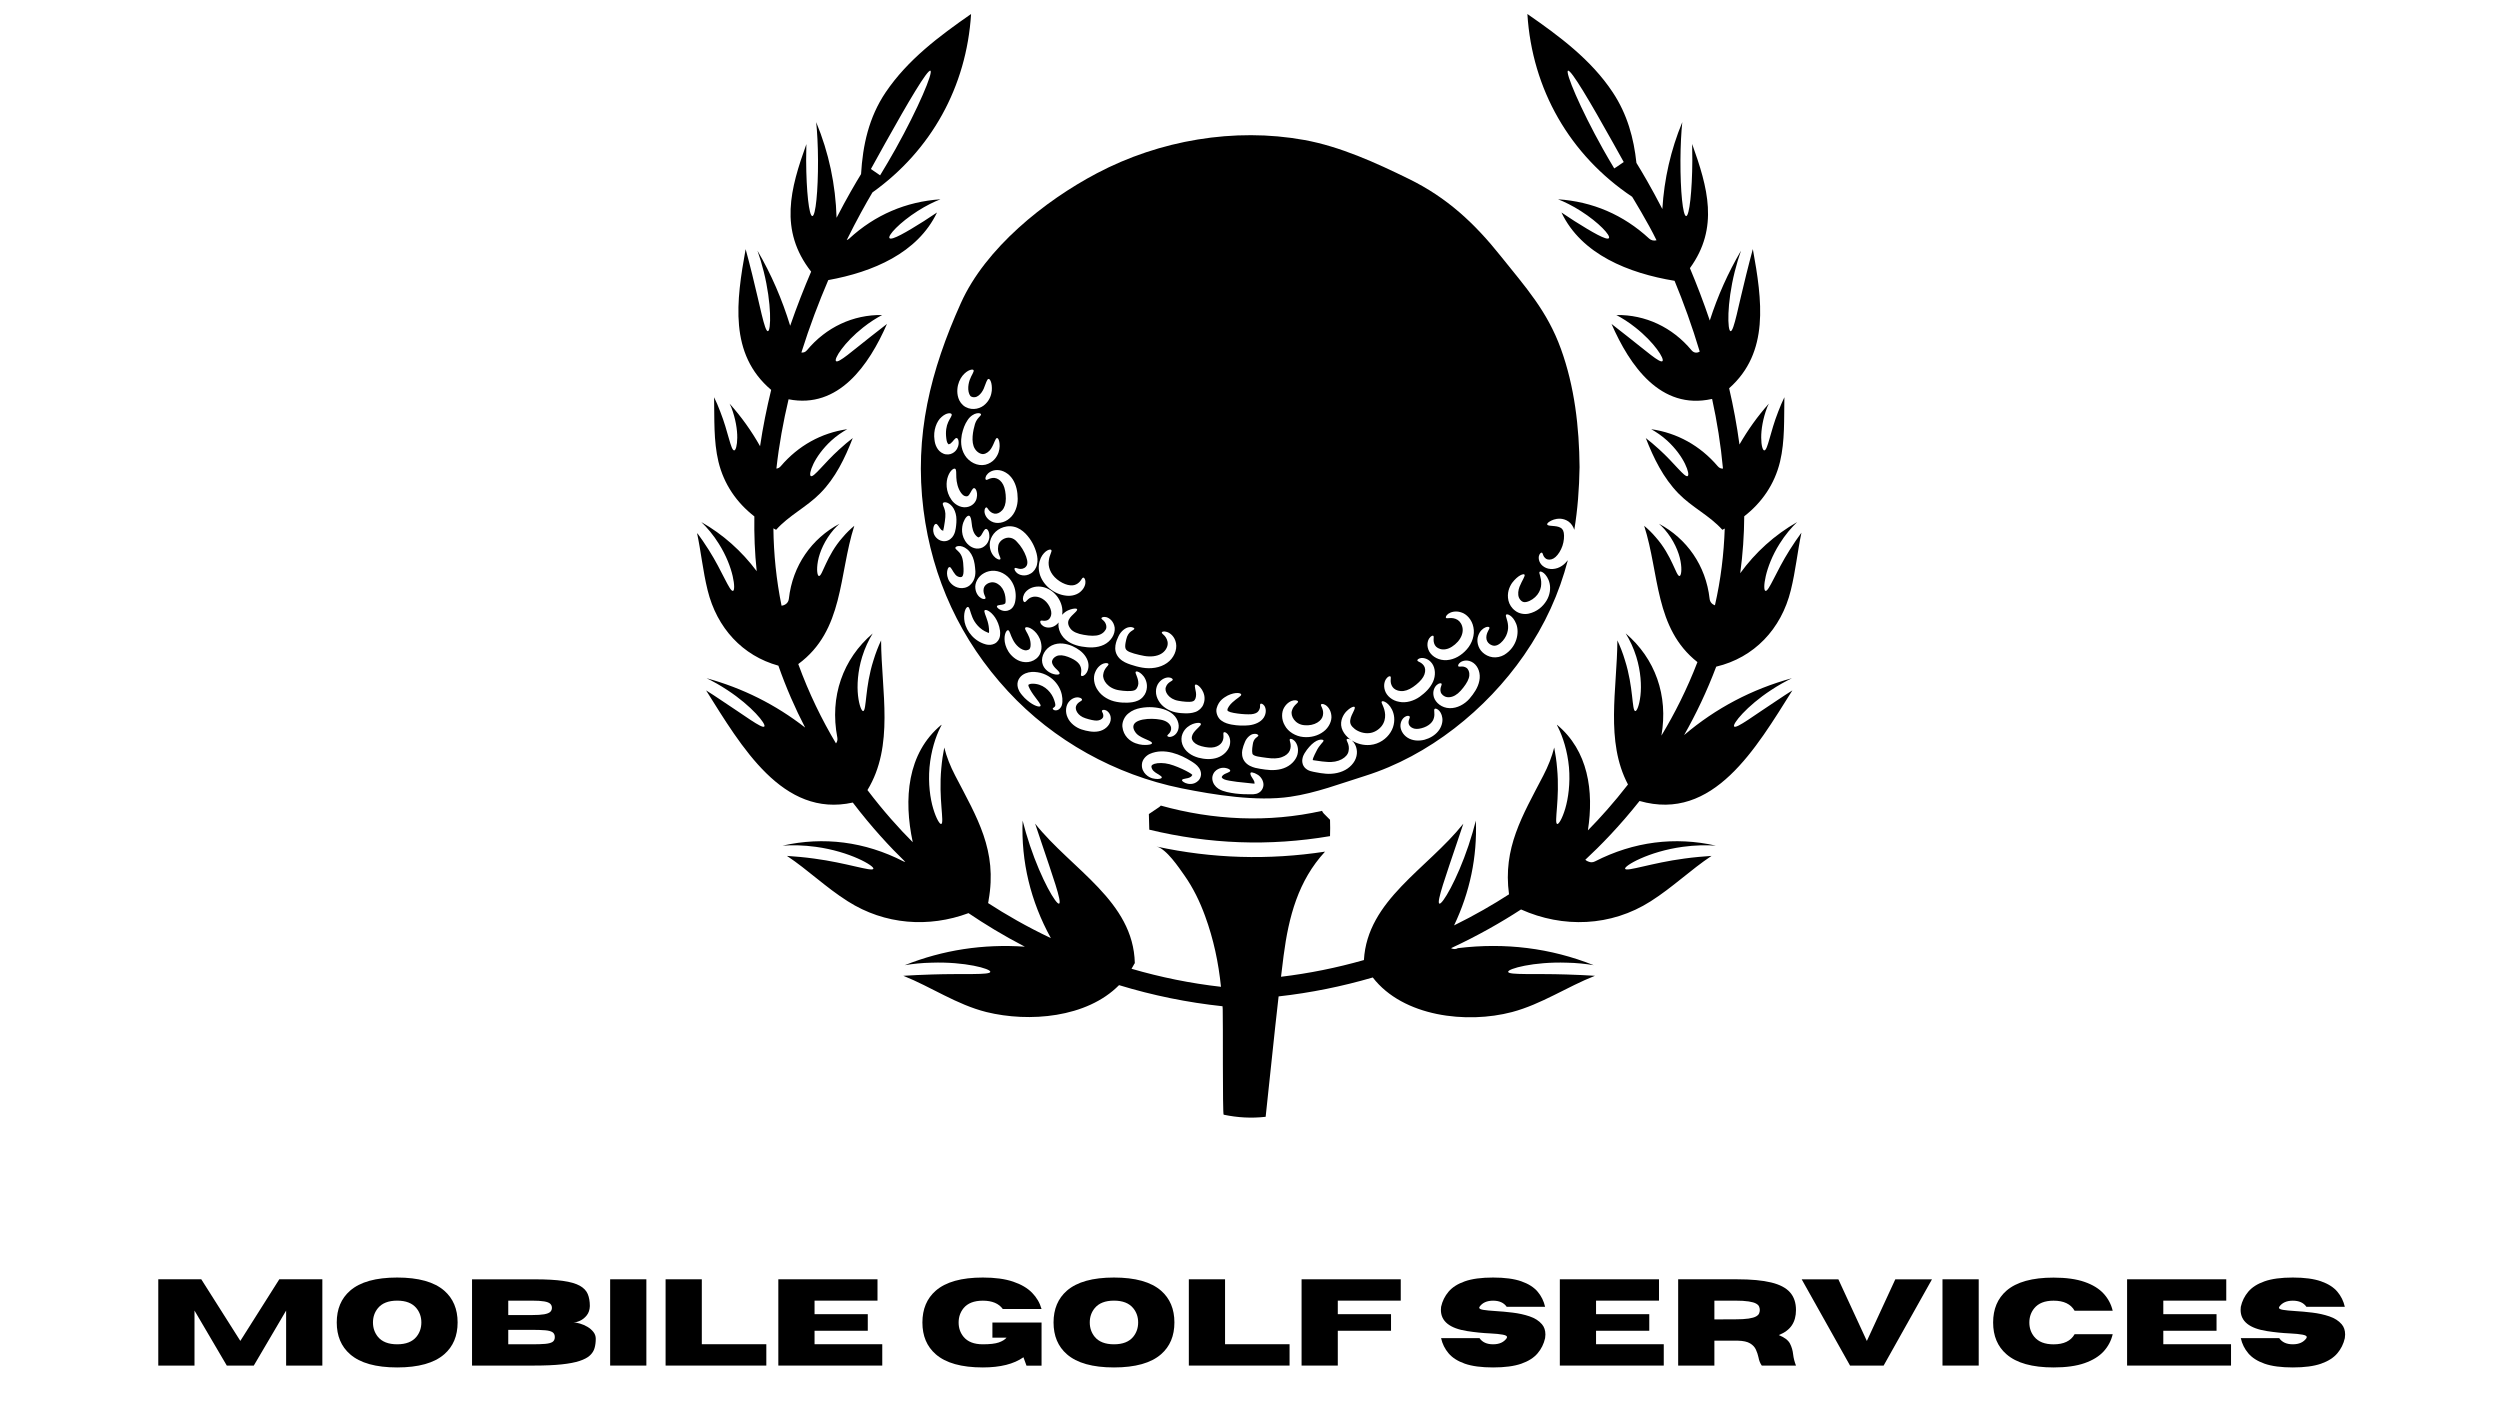
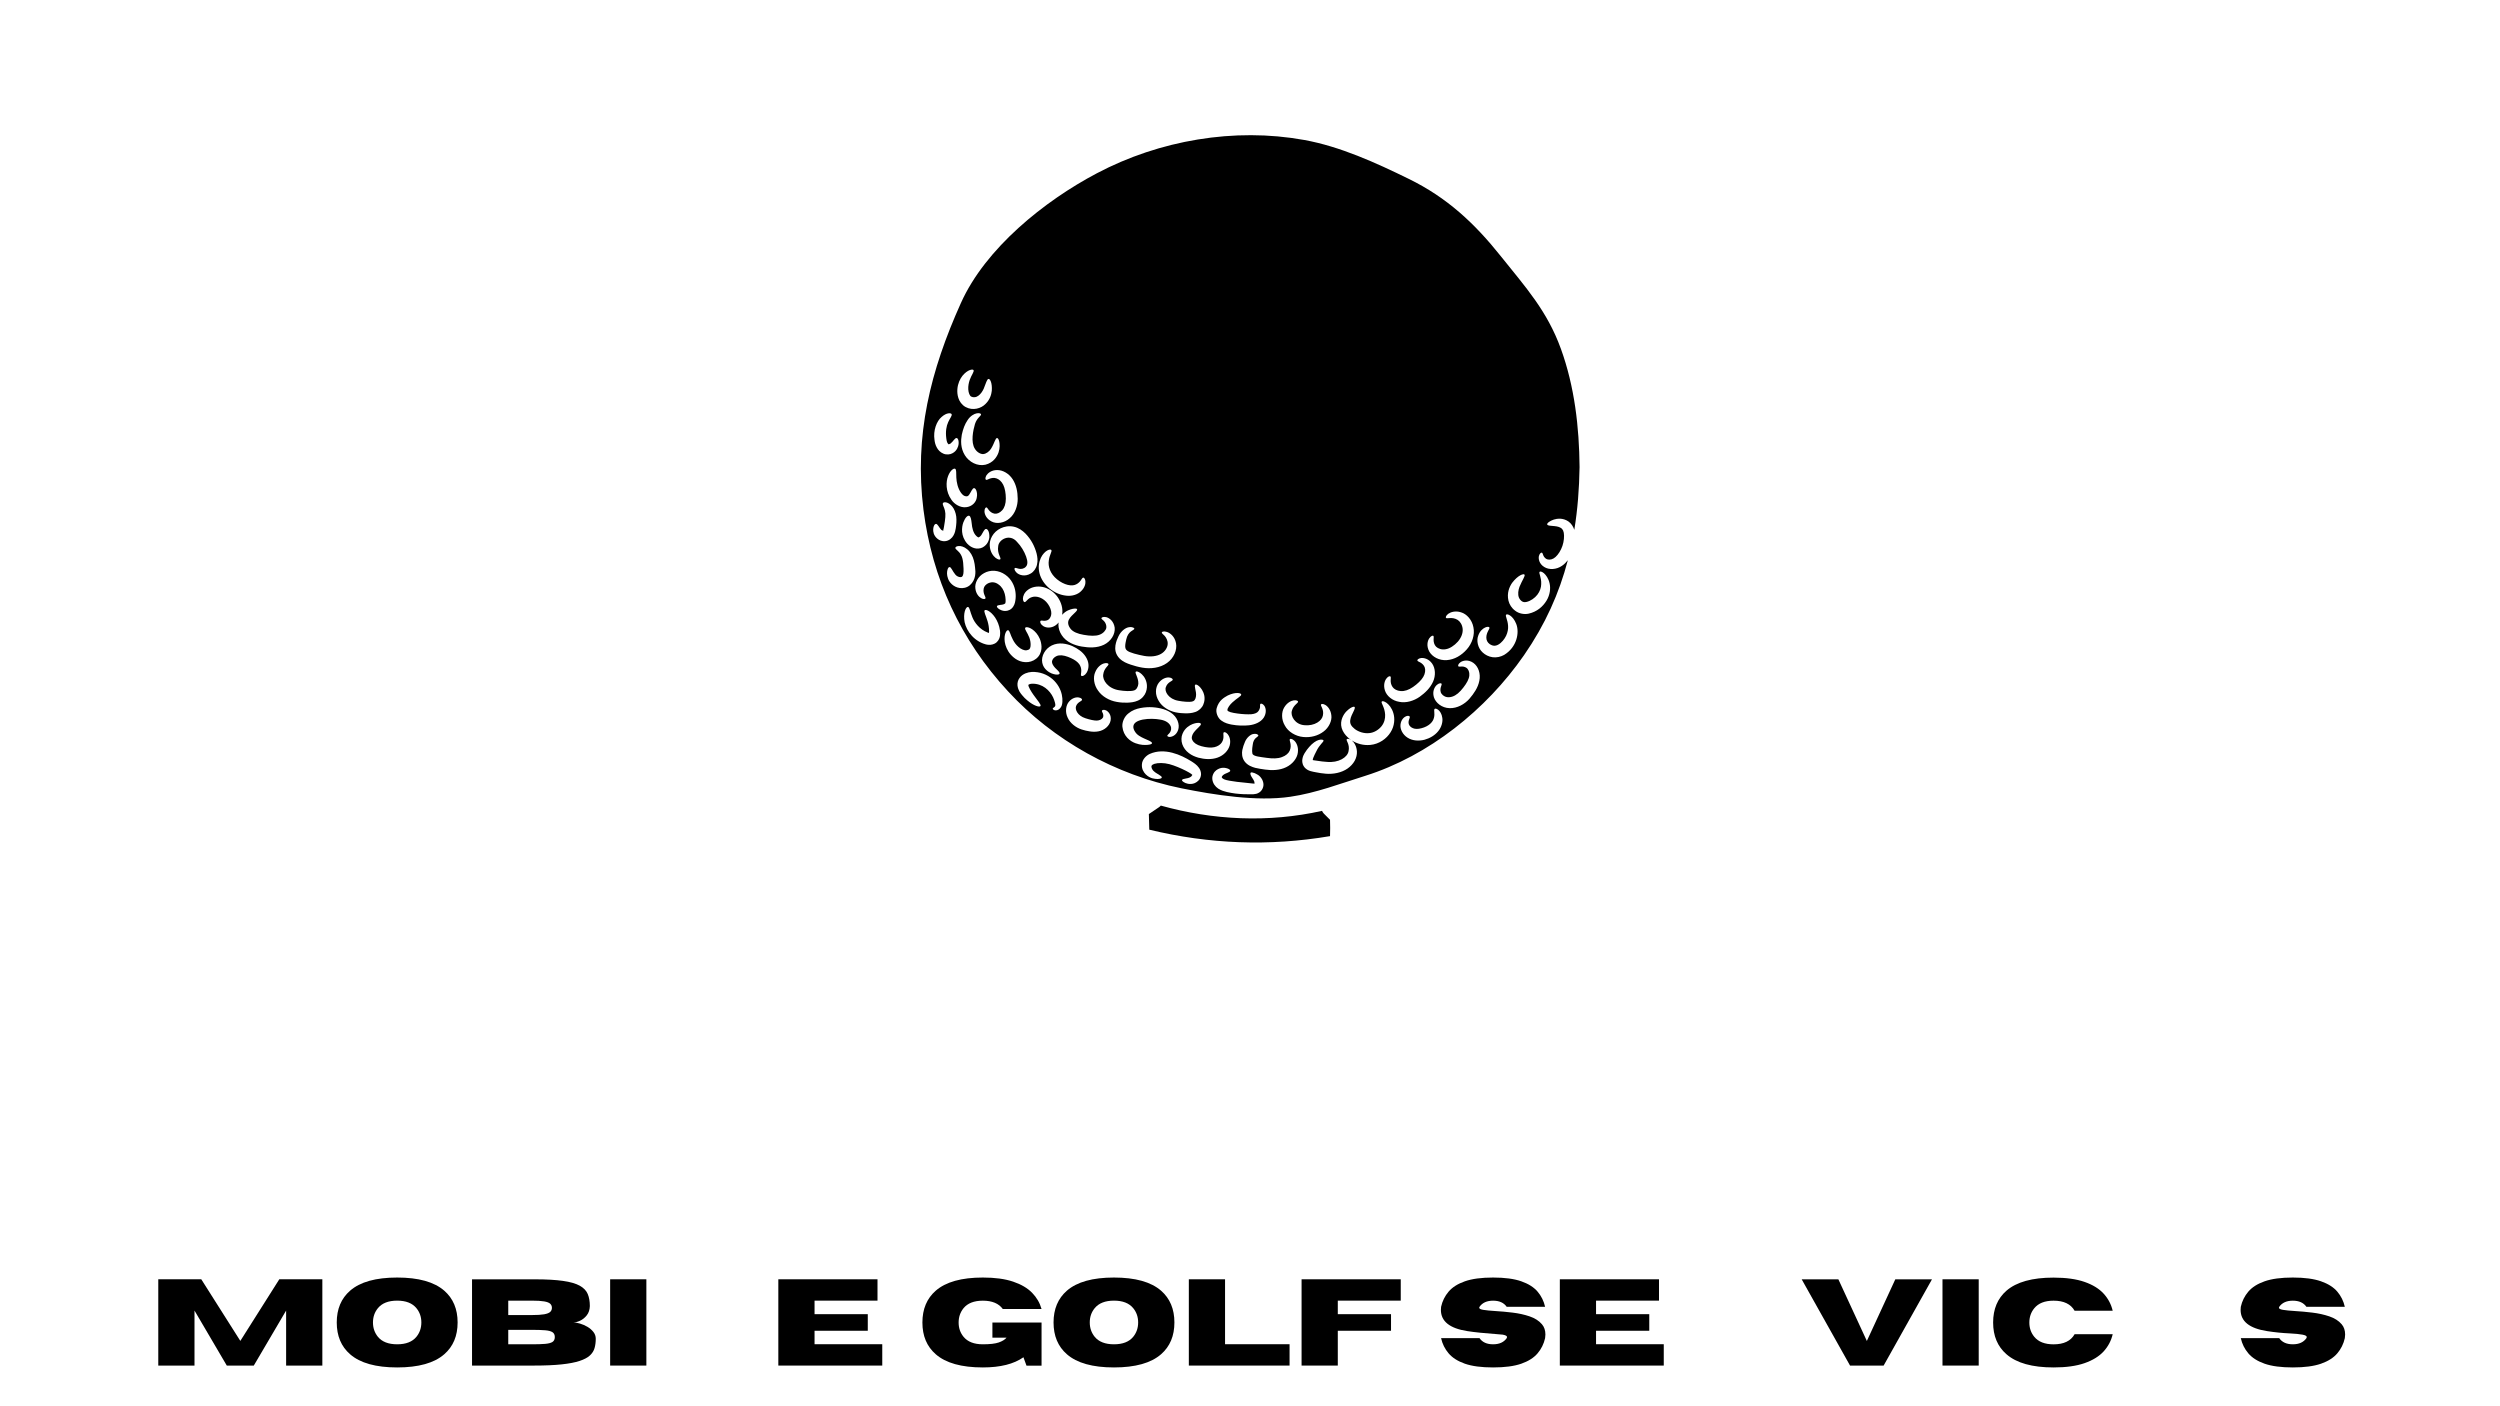
<svg xmlns="http://www.w3.org/2000/svg" version="1.0" preserveAspectRatio="xMidYMid meet" height="768" viewBox="0 0 1024.5 576" zoomAndPan="magnify" width="1366">
  <defs>
    <g />
    <clipPath id="73fae00e2c">
-       <path clip-rule="nonzero" d="M 285.746 5.562 L 738.523 5.562 L 738.523 458.34 L 285.746 458.34 Z M 285.746 5.562" />
-     </clipPath>
+       </clipPath>
  </defs>
  <path fill-rule="nonzero" fill-opacity="1" d="M 398.953 151.68 C 399.32 152.281 398.152 153.543 397.367 155.758 C 396.996 156.852 396.719 158.176 396.797 159.562 C 396.859 160.977 397.457 162.332 398.027 162.531 C 398.383 162.734 398.938 162.84 399.445 162.762 C 399.969 162.734 400.43 162.531 400.922 162.18 C 401.891 161.484 402.613 160.395 403.109 159.332 C 404.047 157.113 404.43 155.281 405.141 155.281 C 405.738 155.281 406.664 156.914 406.434 160.148 C 406.262 161.715 405.664 163.793 403.848 165.551 C 402.121 167.336 398.719 168.457 395.672 166.781 C 394.117 165.918 393.164 164.426 392.75 163.133 C 392.316 161.809 392.254 160.578 392.332 159.453 C 392.516 157.145 393.395 155.312 394.41 154.004 C 396.52 151.418 398.707 151.156 398.953 151.68 Z M 408.602 179.512 C 408.941 179.512 409.281 179.988 409.496 181.004 C 409.68 181.973 409.836 183.484 409.203 185.406 C 408.57 187.238 407.016 189.641 403.816 190.441 C 400.535 191.18 397.137 189.348 395.41 186.578 C 393.578 183.621 393.719 180.512 394.148 178.125 C 394.672 175.738 395.379 173.832 396.52 172.168 C 397.598 170.492 399.168 169.582 400.246 169.383 C 401.398 169.168 402 169.488 402.031 169.812 C 402.09 170.477 400.336 171.215 399.535 173.785 C 398.812 176.246 397.719 181.203 399.535 183.961 C 400.43 185.406 401.953 186.176 402.984 186.07 C 404.141 185.977 405.402 185.008 406.094 183.93 C 407.527 181.695 407.879 179.449 408.602 179.512 Z M 414.992 196.398 C 416.5 198.754 417.023 201.492 417.055 204.371 C 417.086 207.219 416.023 210.496 413.746 212.391 C 411.621 214.316 408.418 214.867 406.293 213.684 C 404.215 212.59 403.477 210.773 403.445 209.605 C 403.414 208.387 403.953 207.879 404.246 207.926 C 404.602 207.988 404.77 208.543 405.262 209.082 C 405.695 209.637 406.523 210.328 407.555 210.496 C 408.449 210.668 409.68 210.234 410.664 209.145 C 411.652 208.082 412.191 206.434 412.191 204.309 C 412.191 202.184 411.82 200.047 411.129 198.676 C 410.434 197.258 409.312 196.336 408.309 196.027 C 407.309 195.672 406.234 195.906 405.539 196.168 C 404.863 196.43 404.402 196.766 404.078 196.629 C 403.785 196.504 403.645 195.812 404.246 194.781 C 404.879 193.812 406.387 192.594 408.68 192.625 C 410.957 192.625 413.469 194.043 414.992 196.398 Z M 424.797 226.812 C 425.137 228.215 425.352 229.77 424.965 231.355 C 424.645 232.91 423.598 234.34 422.426 235.004 C 421.258 235.727 419.992 235.926 418.961 235.758 C 417.914 235.617 417.145 235.156 416.652 234.727 C 415.652 233.773 415.605 232.973 415.867 232.785 C 416.129 232.586 416.715 232.91 417.578 233.078 C 418.438 233.25 419.594 233.141 420.395 232.246 C 421.148 231.461 421.258 230.168 420.5 228.078 C 419.762 226.027 418.469 223.812 416.762 222.059 C 413.773 218.516 409.266 221.117 409.066 223.844 C 408.543 226.812 410.375 228.645 409.941 229.168 C 409.773 229.43 409.035 229.398 407.988 228.613 C 407.016 227.844 405.77 226.199 405.602 223.734 C 405.508 222.52 405.77 221.086 406.555 219.734 C 407.324 218.379 408.543 217.223 410.098 216.484 C 411.621 215.762 413.484 215.406 415.453 215.84 C 417.406 216.27 418.977 217.395 420.227 218.641 C 422.641 221.133 424.043 223.98 424.797 226.812 Z M 427.383 240.559 C 429.723 241.082 431.938 242.578 433.434 244.699 C 434.926 246.871 435.68 249.363 435.266 251.906 L 435.266 251.938 C 436.879 250.18 438.512 249.766 439.527 249.52 C 440.621 249.289 441.281 249.363 441.391 249.656 C 441.543 249.965 441.145 250.488 440.391 251.18 C 439.695 251.875 438.559 252.812 438.004 253.969 C 437.48 255.059 437.664 256.352 438.742 257.707 C 439.695 258.926 441.652 259.754 444.129 260.156 C 446.699 260.617 448.996 260.711 450.551 260.125 C 452.164 259.555 453.168 258.293 453.367 257.309 C 453.535 256.246 452.996 255.121 452.473 254.582 C 451.965 254 451.379 253.738 451.352 253.398 C 451.32 253.105 451.98 252.598 453.336 252.906 C 454.613 253.23 456.414 254.551 456.801 257.215 C 457.074 259.957 455.23 262.832 452.395 264.219 C 449.457 265.621 446.207 265.449 443.301 264.957 C 440.312 264.449 436.941 263.156 435.094 260.293 C 434.203 258.953 433.723 257.43 433.738 255.891 C 433.738 255.613 433.801 255.352 433.832 255.09 C 433.078 256.016 432.125 256.676 431.125 256.969 C 429.074 257.57 427.535 256.77 426.844 256.016 C 426.152 255.23 426.199 254.582 426.461 254.398 C 426.75 254.23 427.215 254.367 427.812 254.398 C 428.383 254.43 429.262 254.289 429.77 253.828 C 430.324 253.367 430.832 252.414 430.832 251.352 C 430.863 250.289 430.352 248.766 429.461 247.531 C 427.613 244.887 424.734 244.102 422.98 244.672 C 421.18 245.133 420.531 246.75 419.902 246.75 C 419.594 246.75 419.195 246.285 419.195 245.285 C 419.207 244.301 419.762 242.777 421.285 241.684 C 422.781 240.559 425.059 240.051 427.383 240.559 Z M 426.52 228.645 C 427.273 227.047 428.367 226.027 429.199 225.566 C 430.062 225.105 430.66 225.137 430.832 225.398 C 431.246 226 430.062 227.352 429.801 229.707 C 429.43 232.078 430.324 235.094 433.172 237.406 C 434.539 238.543 436.188 239.359 437.605 239.699 C 439.004 240.02 440.129 239.93 441.02 239.469 C 442.945 238.543 443.238 236.852 443.867 236.711 C 444.16 236.621 444.668 237.051 444.793 238.113 C 444.93 239.16 444.531 240.789 443.145 242.145 C 441.805 243.609 439.297 244.422 436.91 244.102 C 434.496 243.84 432.168 242.84 430.09 241.16 C 428.043 239.496 426.551 237.219 425.965 234.863 C 425.367 232.48 425.797 230.262 426.52 228.645 Z M 457.105 264.48 C 457.367 262.926 457.832 261.832 458.355 260.754 C 459.355 258.602 461.309 257.137 462.77 257.016 C 464.25 256.816 464.941 257.43 464.848 257.707 C 464.711 258.324 462.293 258.539 461.539 262.035 C 461.34 262.895 461.109 263.988 461.109 264.82 C 461.141 265.742 461.34 266.145 461.848 266.574 C 462.863 267.469 466.25 268.297 468.883 268.793 C 471.578 269.254 474.055 268.961 475.777 267.961 C 477.488 267.004 478.457 265.281 478.52 263.926 C 478.625 262.543 477.887 261.277 477.285 260.586 C 476.641 259.863 476.039 259.555 476.102 259.188 C 476.102 258.895 476.871 258.523 478.258 258.984 C 479.551 259.418 481.43 260.848 481.938 263.605 C 482.43 266.344 481.105 269.684 478.227 271.699 C 475.379 273.73 471.516 274.195 468.098 273.594 C 466.375 273.301 464.789 272.84 463.355 272.363 C 461.848 271.84 460.156 271.238 458.723 269.762 C 458.031 269.051 457.445 268.066 457.215 267.129 C 456.969 266.145 456.984 265.25 457.105 264.48 Z M 488.445 287.523 C 488.984 287.371 489.246 287.262 489.57 286.863 C 489.848 286.492 490.062 285.906 490.109 285.371 C 490.293 284.277 489.973 283.059 489.801 282.23 C 489.602 281.367 489.57 280.781 489.832 280.582 C 490.078 280.414 490.664 280.582 491.402 281.242 C 492.094 281.906 493.125 283.059 493.543 285.168 C 493.711 286.199 493.68 287.402 493.125 288.695 C 492.648 290.004 491.293 291.297 489.832 291.773 C 488.355 292.297 486.969 292.328 485.77 292.328 C 484.523 292.297 483.246 292.219 481.828 291.926 C 479.09 291.371 476.211 289.68 474.84 287.23 C 474.117 286.047 473.684 284.676 473.715 283.352 C 473.684 282.09 474.164 280.707 474.809 279.875 C 476.102 278.121 477.887 277.535 479.059 277.625 C 480.242 277.734 480.672 278.32 480.582 278.598 C 480.41 279.211 478.488 279.441 477.766 281.598 C 477.086 283.352 478.887 286.492 482.859 287.172 C 484.723 287.555 487.387 287.754 488.445 287.523 Z M 497.652 306.195 C 499.082 305.871 500.191 305.074 500.699 304.242 C 501.918 302.395 501.039 300.578 501.469 300.148 C 501.715 299.914 502.379 300.008 503.117 300.871 C 503.809 301.703 504.473 303.379 503.934 305.473 C 503.348 307.582 501.5 309.566 498.977 310.461 C 496.453 311.367 493.621 311.168 491.062 310.492 C 489.738 310.105 488.355 309.535 487.184 308.613 C 485.938 307.688 485.016 306.426 484.508 305.012 C 484.016 303.609 484.059 301.902 484.582 300.73 C 485.074 299.484 485.832 298.621 486.57 297.992 C 488.125 296.73 489.539 296.406 490.449 296.27 C 491.402 296.16 491.988 296.27 492.094 296.59 C 492.465 297.254 490.48 298.391 489.078 300.363 C 488.387 301.426 488.156 302.516 488.68 303.379 C 489.215 304.41 490.402 305.273 492.355 305.797 C 494.344 306.336 496.234 306.52 497.652 306.195 Z M 498.59 290.203 C 499.5 286.969 501.656 285.848 503.117 285.016 C 506.348 283.461 508.582 283.984 508.645 284.586 C 508.766 285.277 506.965 286.047 505.012 287.863 C 504.039 288.758 502.992 290.109 502.992 290.973 C 503.055 291.328 503.055 291.234 503.348 291.465 C 503.719 291.695 504.531 291.988 505.562 292.156 C 507.656 292.527 509.766 292.727 511.551 292.727 C 513.309 292.789 514.539 292.418 515.199 291.926 C 515.922 291.371 516.262 290.449 516.355 289.879 C 516.445 289.25 516.262 288.758 516.492 288.48 C 516.68 288.246 517.418 288.246 518.141 289.25 C 518.801 290.25 519.094 292.129 517.91 294.051 C 516.617 296.035 514.137 296.961 511.828 297.223 C 509.598 297.453 507.195 297.391 504.672 296.93 C 503.441 296.668 501.961 296.359 500.531 295.297 C 498.977 294.25 498.113 291.836 498.59 290.203 Z M 525.281 310.277 C 526.945 309.707 528.07 308.676 528.531 307.613 C 529.562 305.164 528.207 303.441 528.578 302.918 C 528.73 302.688 529.469 302.656 530.395 303.52 C 531.285 304.348 532.18 306.105 531.855 308.414 C 531.578 310.77 529.641 313.184 527.055 314.402 C 524.438 315.695 521.25 315.77 518.48 315.371 C 517.047 315.172 515.863 315 514.398 314.664 C 513.016 314.277 511.289 313.676 510.059 312.062 C 508.844 310.43 508.875 308.52 509.105 307.352 C 509.367 306.09 509.703 305.211 510.09 304.273 C 510.766 302.363 512.508 300.84 513.816 300.762 C 515.199 300.578 515.77 301.238 515.66 301.5 C 515.43 302.117 513.645 302.363 513.352 305.305 C 513.074 306.859 512.938 309.043 513.555 309.273 C 513.785 309.535 514.461 309.828 515.492 310.027 C 516.477 310.23 517.91 310.398 519.094 310.566 C 521.559 310.922 523.637 310.891 525.281 310.277 Z M 526.285 289.879 C 527.422 287.984 529.07 287.156 530.191 287 C 531.348 286.863 531.949 287.23 531.949 287.523 C 532.008 288.188 530.023 288.91 529.406 291.297 C 528.762 293.391 530.688 296.898 534.566 297.191 C 536.488 297.391 538.445 296.961 539.812 296.129 C 541.184 295.297 541.938 294.25 542.137 293.129 C 542.617 290.664 541.105 289.34 541.336 288.727 C 541.445 288.449 542.137 288.293 543.168 288.91 C 544.172 289.512 545.355 290.973 545.586 293.129 C 545.91 295.312 544.602 298.191 542.367 299.809 C 540.152 301.5 537.168 302.332 534.043 302.023 C 530.949 301.73 527.852 299.871 526.516 297.301 C 525.051 294.852 525.098 291.758 526.285 289.879 Z M 550.051 294.191 C 550.941 291.957 552.375 290.895 553.266 290.25 C 554.223 289.648 554.852 289.48 555.113 289.711 C 555.344 289.941 555.145 290.602 554.684 291.527 C 554.254 292.465 553.5 293.742 553.328 295.113 C 553.16 296.559 553.652 297.531 555.223 298.777 C 556.746 299.914 558.934 300.641 561.039 300.438 C 563.133 300.27 564.98 299.055 566.168 297.59 C 567.336 296.098 567.691 294.422 567.629 292.883 C 567.477 289.773 565.812 288.031 566.242 287.492 C 566.43 287.23 567.137 287.293 568.152 287.984 C 569.121 288.68 570.371 290.078 571 292.234 C 571.664 294.375 571.539 297.484 569.848 300.102 C 568.23 302.719 565.184 304.934 561.535 305.273 C 558.703 305.535 556.102 304.781 553.992 303.457 C 554.961 304.242 555.977 305.859 556.07 308.043 C 556.113 309.168 555.84 310.539 555.145 311.785 C 554.484 312.984 553.438 314.109 552.234 314.941 C 549.789 316.664 546.418 317.309 543.402 317.078 C 541.875 316.957 540.461 316.727 539.168 316.465 C 538.504 316.324 537.938 316.262 537.074 316 C 536.227 315.77 535.027 315.203 534.305 314.047 C 533.562 312.922 533.562 311.629 533.766 310.801 C 533.934 309.906 534.273 309.273 534.594 308.707 C 535.289 307.551 535.859 306.859 536.52 306.09 C 537.828 304.578 539.289 303.547 540.461 303.227 C 541.645 302.918 542.34 303.18 542.383 303.457 C 542.445 304.148 540.754 305.012 539.352 308.043 C 538.996 308.75 538.477 309.738 538.199 310.492 C 538.059 310.859 537.965 311.23 537.965 311.461 C 537.965 311.492 537.965 311.492 537.965 311.492 L 537.98 311.461 L 538.305 311.555 C 538.629 311.598 539.352 311.691 539.953 311.785 C 541.215 311.984 542.477 312.152 543.691 312.215 C 548.559 312.723 552.234 310.336 552.637 307.812 C 553.238 305.074 551.574 303.52 551.867 302.98 C 552.004 302.688 552.742 302.594 553.762 303.285 C 553.238 302.98 552.773 302.594 552.359 302.195 C 551.219 301.164 550.281 299.871 549.82 298.348 C 549.359 296.793 549.621 295.297 550.051 294.191 Z M 568.184 278.027 C 568.891 277.074 569.645 276.996 569.816 277.227 C 570.277 277.656 569.293 279.52 570.676 281.535 C 571.277 282.398 572.461 283.09 574.016 283.199 C 575.57 283.32 577.266 282.754 579.051 281.535 C 580.836 280.305 582.484 278.75 583.254 277.395 C 584.055 276.043 584.207 274.578 583.883 273.594 C 583.594 272.625 582.762 271.902 582.129 271.531 C 581.5 271.145 580.961 271.039 580.836 270.684 C 580.73 270.422 581.191 269.824 582.391 269.652 C 583.562 269.547 585.5 269.977 586.887 271.93 C 588.227 273.855 588.426 276.797 587.254 279.383 C 586.07 281.969 584.113 283.859 581.789 285.539 C 579.438 287.203 576.203 288.219 573.387 287.602 C 570.57 287.156 568.215 285.168 567.535 282.922 C 566.844 280.766 567.43 278.949 568.184 278.027 Z M 585.699 261.602 C 586.441 260.508 587.227 260.355 587.395 260.586 C 587.656 260.848 587.457 261.418 587.484 262.234 C 587.484 263.035 587.719 264.25 588.52 265.02 C 589.332 265.82 590.855 266.375 592.457 266.051 C 594.074 265.805 595.969 264.59 597.445 262.926 C 598.879 261.25 599.539 259.418 599.402 257.738 C 599.246 256.047 598.383 254.723 597.383 254.059 C 595.059 252.613 592.98 253.707 592.582 253.23 C 592.352 253.027 592.52 252.273 593.52 251.52 C 594.535 250.812 596.43 250.195 598.707 250.918 C 601.062 251.582 603.25 254.027 603.805 257.047 C 604.465 260.125 603.281 263.664 601.094 266.113 C 598.938 268.559 596.09 270.285 592.922 270.516 C 589.75 270.746 586.934 269.16 585.699 266.977 C 584.469 264.695 585.008 262.633 585.699 261.602 Z M 605.758 260.555 C 606.391 258.602 607.684 257.57 608.637 257.137 C 609.605 256.707 610.223 256.848 610.359 257.137 C 610.621 257.738 609.113 259 609.098 261.25 C 609.098 262.34 609.527 263.297 610.562 264.02 C 611.652 264.695 612.715 264.883 614.008 264.156 C 615.363 263.402 616.547 261.91 617.211 260.523 C 617.871 259.094 618.102 257.707 618.012 256.477 C 617.871 253.969 616.75 252.414 617.211 251.906 C 617.52 251.383 619.965 252.137 621.352 255.676 C 622.723 259.125 621.719 265.16 616.379 268.391 C 614.992 269.16 613.316 269.562 611.652 269.328 C 610.039 269.098 608.652 268.359 607.621 267.406 C 605.496 265.512 605.035 262.402 605.758 260.555 Z M 619.656 238.867 C 622.105 235.664 624.32 235.035 624.707 235.434 C 625.23 235.926 623.77 237.773 622.676 240.5 C 622.184 241.824 621.922 243.562 622.445 244.855 C 622.707 245.484 623.168 246.086 623.707 246.426 C 624.23 246.75 624.66 246.84 625.492 246.688 C 627.184 246.348 629 245.055 630.016 243.699 C 631.078 242.316 631.559 240.789 631.586 239.406 C 631.742 236.559 630.449 234.805 630.941 234.324 C 631.156 234.094 631.789 234.172 632.695 234.895 C 633.512 235.617 634.559 236.988 635.02 239.035 C 635.496 241.023 635.219 243.793 633.742 246.18 C 632.25 248.594 629.895 250.688 626.445 251.473 C 624.691 251.875 622.414 251.473 620.949 250.289 C 619.441 249.195 618.551 247.703 618.164 246.148 C 617.441 243.008 618.551 240.484 619.656 238.867 Z M 606.234 278.98 C 605.957 280.414 605.387 281.738 604.664 282.953 C 603.941 284.121 603.172 285.215 602.156 286.371 C 600.172 288.617 597.121 290.312 594.012 290.203 C 590.855 290.109 588.316 288.016 587.594 285.676 C 586.887 283.199 587.965 281.367 588.902 280.613 C 589.871 279.812 590.641 279.922 590.766 280.211 C 590.902 280.535 590.598 280.98 590.41 281.738 C 590.211 282.43 590.18 283.582 590.766 284.324 C 591.32 285.168 592.598 285.879 594.012 285.707 C 595.492 285.602 597.121 284.707 598.586 283.059 C 600.062 281.43 601.449 279.441 601.895 277.934 C 602.387 276.441 602.109 275.012 601.492 274.227 C 601 273.457 599.895 273.133 599.199 273.133 C 598.477 273.102 597.922 273.301 597.676 273.102 C 597.414 272.934 597.445 272.133 598.508 271.379 C 599.508 270.684 601.617 270.145 603.773 271.641 C 605.82 273.102 606.852 276.07 606.234 278.98 Z M 589.379 299.641 C 588.023 301.332 585.977 302.547 583.762 303.148 C 581.559 303.719 578.914 303.641 576.836 302.316 C 574.848 301.07 573.695 298.855 573.926 296.898 C 574.156 295.004 575.281 293.914 576.172 293.527 C 577.066 293.16 577.633 293.422 577.727 293.711 C 577.867 294.312 576.863 295.438 577.359 296.836 C 577.559 297.422 578.129 298.055 579.051 298.422 C 579.852 298.777 581.098 298.824 582.531 298.422 C 583.977 298.055 585.238 297.391 586.07 296.637 C 586.934 295.867 587.395 295.066 587.625 294.176 C 588.117 292.391 587.457 291.066 587.887 290.543 C 588.086 290.312 588.641 290.312 589.348 290.863 C 590.074 291.402 590.855 292.559 591.059 294.191 C 591.32 295.773 590.766 297.961 589.379 299.641 Z M 517.094 323.715 C 516.586 324.531 515.633 325.098 514.832 325.301 C 514.031 325.5 513.352 325.5 512.812 325.5 C 510.859 325.531 508.645 325.469 506.289 325.191 C 505.102 325.039 503.934 324.836 502.793 324.574 C 501.73 324.297 500.469 323.977 499.238 323.176 C 497.992 322.344 497.02 321.02 496.82 319.402 C 496.605 317.742 497.559 316.262 498.438 315.633 C 500.332 314.246 502.023 314.633 502.855 314.863 C 503.746 315.141 504.18 315.523 504.148 315.832 C 504.148 316.188 503.641 316.434 502.887 316.758 C 502.148 317.047 501.16 317.449 500.793 318.141 C 500.578 318.48 500.699 318.648 500.793 318.742 C 500.898 318.879 501.16 319.172 501.594 319.344 C 502.453 319.773 504.84 320.129 506.855 320.391 C 509.043 320.605 511.137 320.836 513.047 321.051 C 513.336 321.066 513.613 321.098 513.906 321.129 C 513.938 321.129 513.938 321.129 513.938 321.129 C 513.969 321.188 514 321.219 514.031 321.266 C 514.078 321.129 514.105 320.926 514.078 320.758 C 514.137 320.066 513.277 319.004 512.844 318.25 C 512.383 317.48 512.305 316.863 512.523 316.648 C 512.785 316.434 513.309 316.523 514.105 316.816 C 514.832 317.219 516.215 317.512 517.324 319.633 C 517.738 320.605 518.172 322.051 517.094 323.715 Z M 491.266 319.727 C 490.25 320.836 489.078 321.219 488.078 321.266 C 487.094 321.328 486.367 321.098 485.832 320.898 C 484.785 320.434 484.32 319.973 484.383 319.664 C 484.477 319.312 485.137 319.172 486.094 319.004 C 487.062 318.879 488.246 318.48 488.492 317.711 C 489.68 317.648 483.613 314.34 479.211 313.152 C 476.934 312.555 474.516 312.555 472.992 313.047 C 472.238 313.34 472.07 313.539 471.93 313.77 C 471.777 314.016 471.867 314.68 472.16 315.172 C 472.652 316.188 473.961 316.895 474.809 317.387 C 475.672 317.91 476.18 318.312 476.102 318.633 C 476.039 318.973 475.441 319.203 474.348 319.234 C 473.254 319.172 471.406 319.172 469.512 317.324 C 468.652 316.434 467.805 315.109 467.957 313.215 C 468.066 311.23 469.715 309.613 471.176 308.953 C 474.164 307.629 477.332 307.688 480.41 308.473 C 483.461 309.273 486 310.629 488.125 311.922 C 489.156 312.586 490.434 313.34 491.371 314.707 C 491.863 315.402 492.203 316.387 492.188 317.309 C 492.156 318.25 491.758 319.141 491.266 319.727 Z M 459.953 297.793 C 459.785 295.836 460.816 293.621 462.371 292.391 C 463.895 291.094 465.648 290.48 467.391 290.141 C 470.746 289.512 473.887 289.773 476.734 290.602 C 478.133 291.035 479.582 291.727 480.703 292.727 C 481.859 293.758 482.598 295.035 482.891 296.359 C 483.215 297.652 482.996 299.039 482.43 299.977 C 481.922 300.902 481.168 301.469 480.504 301.73 C 479.117 302.316 478.332 301.793 478.363 301.5 C 478.363 301.164 478.949 300.871 479.41 300.207 C 479.887 299.484 480.211 298.453 479.641 297.391 C 479.043 296.238 477.75 295.312 475.609 294.914 C 473.422 294.512 470.777 294.422 468.297 294.883 C 467.129 295.113 466.02 295.543 465.402 296.035 C 464.758 296.559 464.512 297.055 464.449 297.684 C 464.387 298.316 464.648 299.145 465.109 299.809 C 465.543 300.531 466.082 301.039 466.773 301.5 C 468.129 302.395 469.59 302.918 470.574 303.379 C 471.578 303.84 472.16 304.242 472.098 304.551 C 472.07 304.902 471.438 305.133 470.281 305.242 C 469.145 305.336 467.406 305.363 465.25 304.551 C 463.125 303.75 460.355 301.688 459.953 297.793 Z M 449.98 283 C 448.242 280.676 447.871 277.504 448.824 275.441 C 449.656 273.332 451.242 272.207 452.395 271.871 C 453.566 271.547 454.227 271.84 454.258 272.164 C 454.414 272.793 452.426 273.73 452.105 276.379 C 451.703 278.781 454.121 282.168 458.555 282.859 C 460.648 283.23 463.434 283.352 464.617 282.969 C 465.68 282.754 466.402 281.445 466.496 280.211 C 466.574 277.656 464.91 275.75 465.449 275.273 C 465.648 275.039 466.312 275.117 467.234 275.75 C 468.098 276.379 469.391 277.598 469.883 279.875 C 470.113 280.98 470.082 282.305 469.59 283.629 C 469.113 284.984 467.898 286.43 466.344 287.094 C 464.82 287.785 463.293 287.895 461.941 287.957 C 460.586 287.984 459.152 287.926 457.629 287.633 C 454.613 287.125 451.613 285.414 449.98 283 Z M 455.121 295.297 C 454.691 297.453 452.598 299.285 450.117 299.715 C 448.902 299.945 447.672 299.902 446.547 299.715 C 445.453 299.547 444.359 299.316 443.176 298.914 C 440.883 298.145 438.512 296.359 437.512 294.051 C 436.418 291.805 436.742 288.988 438.141 287.461 C 439.434 285.969 441.113 285.617 442.113 285.832 C 443.176 286 443.531 286.57 443.406 286.863 C 443.176 287.434 441.574 287.695 440.961 289.387 C 440.48 290.773 441.574 293.312 444.824 294.344 C 446.469 294.883 448.395 295.344 449.488 295.297 C 450.609 295.266 451.473 294.742 451.844 294.25 C 452.211 293.883 452.195 293.02 452.012 292.527 C 451.871 292.004 451.52 291.664 451.551 291.328 C 451.551 291.035 452.195 290.633 453.227 291.094 C 454.199 291.559 455.52 292.957 455.121 295.297 Z M 442.684 272.871 C 442.297 271.977 441.375 271.039 439.988 270.254 C 438.605 269.484 436.711 268.699 435.125 268.559 C 433.461 268.438 432.418 268.961 431.648 269.852 C 430.984 270.746 430.922 271.406 431.445 272.41 C 431.953 273.363 432.816 274.117 433.434 274.719 C 434.031 275.316 434.34 275.781 434.203 276.102 C 434.062 276.379 433.508 276.535 432.586 276.41 C 431.738 276.273 430.324 275.98 428.844 274.625 C 428.137 273.965 427.383 272.992 427.121 271.609 C 426.844 270.254 427.152 268.73 427.875 267.496 C 428.566 266.234 429.66 265.188 431.031 264.496 C 432.508 263.789 434 263.605 435.496 263.727 C 438.465 264.035 440.621 265.188 442.531 266.574 C 444.422 267.992 445.824 270.055 446.039 272.133 C 446.238 274.117 445.484 275.672 444.715 276.41 C 443.898 277.164 443.238 277.164 443.066 276.902 C 442.684 276.379 443.605 274.855 442.684 272.871 Z M 435.125 289.047 C 434.832 289.973 434.031 290.805 433.309 291.004 C 432.617 291.234 431.984 291.066 431.707 290.832 C 431.387 290.574 431.387 290.312 431.477 290.203 C 431.707 289.941 432.168 289.848 432.402 289.34 C 432.555 288.957 432.508 288.355 431.984 286.832 C 431.094 284.121 428.477 280.844 424.441 280.273 C 423.441 280.121 422.52 280.152 421.98 280.352 C 421.379 280.676 421.578 280.473 421.426 280.676 C 421.379 280.969 421.656 281.766 422.117 282.523 C 422.551 283.32 423.012 284.016 423.473 284.676 C 425.258 287.23 426.75 288.727 426.383 289.34 C 426.059 289.879 423.75 289.387 420.934 286.969 C 420.238 286.402 419.5 285.676 418.809 284.816 C 418.148 283.984 417.223 282.922 416.977 280.969 C 416.855 279.949 417.117 278.75 417.809 277.828 C 418.469 276.871 419.395 276.305 420.227 275.949 C 421.949 275.242 423.609 275.273 425.164 275.488 C 428.336 275.949 431.031 277.656 432.738 279.781 C 434.465 281.875 435.219 284.246 435.355 286.199 C 435.418 287.156 435.418 288.062 435.125 289.047 Z M 411.758 263.094 C 411.297 259.848 412.543 258.094 413.113 258.262 C 413.805 258.371 413.977 260.078 415.066 262.109 C 415.59 263.156 416.359 264.266 417.406 265.145 C 418.438 266.051 419.809 266.668 420.734 266.48 C 421.809 266.234 422.117 266.051 422.316 264.852 C 422.457 263.633 422.211 262.281 421.809 261.25 C 420.996 259.125 419.793 257.906 420.133 257.277 C 420.363 256.738 422.551 256.906 424.703 259.461 C 425.75 260.742 426.691 262.512 426.812 264.957 C 426.844 266.176 426.582 267.73 425.52 269.051 C 424.441 270.375 422.902 271.117 421.348 271.316 C 418.023 271.668 415.652 269.883 414.207 268.27 C 412.742 266.605 412.02 264.695 411.758 263.094 Z M 409.605 249.719 C 408.773 249.195 408.449 248.734 408.543 248.41 C 408.648 248.102 409.219 247.98 410.066 247.871 C 410.867 247.84 412.02 247.531 412.02 247.039 C 412.082 246.84 412.129 246.426 412.098 245.746 C 412.082 245.023 411.957 244.191 411.758 243.406 C 411.328 241.824 410.496 240.391 409.172 239.496 C 406.523 237.48 403.414 239.328 403.125 241.16 C 402.676 243.301 404.109 244.656 403.848 245.223 C 403.723 245.516 403.062 245.688 402.09 245.133 C 401.137 244.625 399.938 243.27 399.707 241.16 C 399.383 238.973 400.77 236.188 403.277 234.863 C 404.477 234.172 406.031 233.801 407.586 233.91 C 409.141 234.035 410.664 234.602 411.93 235.496 C 414.543 237.281 415.836 240.191 416.129 242.578 C 416.301 243.809 416.27 244.961 416.098 246.055 C 415.961 247.148 415.562 248.473 414.531 249.395 C 413.484 250.32 412.219 250.457 411.434 250.352 C 410.605 250.227 410.035 249.965 409.605 249.719 Z M 409.805 260.48 C 409.711 261.25 409.371 262.34 408.418 263.203 C 407.465 264.066 406.172 264.297 405.277 264.25 C 404.371 264.219 403.586 263.988 402.922 263.727 C 397.859 261.801 395.305 256.969 395.133 253.707 C 394.871 250.352 396.074 248.566 396.688 248.734 C 397.367 248.855 397.52 250.656 398.473 252.938 C 399.383 255.215 401.461 257.938 404.707 259.199 C 404.938 259.293 405.141 259.355 405.277 259.387 C 405.324 259.23 405.34 259.031 405.324 258.801 C 405.34 257.215 405.062 255.785 404.707 254.582 C 403.984 252.137 403.047 250.613 403.523 250.09 C 403.906 249.625 405.926 250.32 407.789 253.043 C 408.68 254.398 409.512 256.246 409.805 258.461 C 409.867 259 409.91 259.664 409.805 260.48 Z M 393.285 240.961 C 390.699 240.59 389.023 238.637 388.516 237.145 C 387.93 235.59 388.055 234.371 388.254 233.602 C 388.453 232.785 388.762 232.387 389.117 232.387 C 389.809 232.34 390.301 234.062 391.531 235.496 C 392.133 236.188 392.918 236.527 393.719 236.512 C 394.086 236.48 394.242 236.359 394.348 236.219 C 394.504 236.082 394.703 235.664 394.781 235.125 C 394.98 234.062 394.812 231.926 394.703 230.633 C 394.551 229.23 394.273 228.184 393.809 227.383 C 392.918 225.723 391.562 225.23 391.5 224.566 C 391.469 224.242 391.902 223.844 392.793 223.766 C 393.719 223.676 395.074 224.012 396.336 225.074 C 397.629 226.09 398.645 227.875 399.105 229.738 C 399.352 230.691 399.504 231.648 399.582 232.586 C 399.707 233.512 399.812 234.664 399.582 235.988 C 399.32 237.344 398.719 238.727 397.488 239.789 C 396.258 240.883 394.551 241.16 393.285 240.961 Z M 384.145 220.766 C 383.391 220.164 382.898 219.363 382.664 218.672 C 382.234 217.285 382.465 216.301 382.648 215.699 C 382.867 215.07 383.188 214.746 383.496 214.699 C 384.191 214.547 384.789 216.133 385.715 217.117 C 386.098 217.484 386.93 217.547 386.637 217.379 C 386.559 217.285 386.406 217.426 386.559 217.164 C 386.637 216.918 386.777 216.395 386.867 215.762 C 387.391 212.746 387.621 210.727 387.238 209.25 C 386.93 207.789 386.16 206.895 386.391 206.234 C 386.5 205.941 386.93 205.742 387.684 205.863 C 388.422 206.004 389.406 206.559 390.238 207.59 C 391.07 208.574 391.672 210.113 391.871 211.699 C 392.055 213.344 391.902 214.93 391.672 216.5 C 391.531 217.395 391.332 218.379 390.746 219.41 C 390.207 220.457 388.914 221.598 387.469 221.75 C 386.008 221.949 384.852 221.363 384.145 220.766 Z M 400.66 220.07 C 400.828 220.164 400.738 220.195 400.891 220.227 C 401.199 220.227 401.77 219.84 402.152 219.27 C 402.906 218.055 403.414 216.684 404.141 216.762 C 404.707 216.824 405.539 217.809 405.434 220.242 C 405.277 221.457 404.68 223.211 402.723 224.305 C 401.738 224.859 400.246 224.969 399.168 224.598 C 398.012 224.242 397.137 223.582 396.426 222.844 C 393.578 219.672 394.086 215.961 394.781 214.07 C 395.535 212.082 396.52 211.191 397.137 211.359 C 397.797 211.527 398.012 212.82 398.211 214.547 C 398.352 216.254 398.812 218.316 399.969 219.504 C 400.23 219.809 400.508 219.996 400.66 220.07 Z M 400.246 204.109 C 400.105 204.832 399.738 205.695 398.953 206.465 C 398.211 207.219 397.027 207.758 395.902 207.852 C 393.547 208.125 391.133 206.633 389.945 204.879 C 387.438 201.371 387.621 197.398 388.531 195.074 C 389.453 192.656 390.902 191.793 391.41 192.102 C 392.023 192.488 391.793 193.828 391.902 195.703 C 391.992 197.551 392.457 200.047 393.855 202 C 394.551 202.926 395.133 203.277 395.703 203.355 C 396.227 203.449 396.566 203.449 397.09 202.848 C 398.012 201.539 398.504 199.938 399.215 200.047 C 399.535 200.047 399.844 200.398 400.105 201.031 C 400.336 201.691 400.566 202.664 400.246 204.109 Z M 385.898 170.844 C 387.93 169.027 389.777 169.152 389.977 169.75 C 390.238 170.383 389.285 171.367 388.578 172.969 C 387.824 174.586 387.422 176.863 387.793 179.648 C 387.961 181.113 388.285 181.637 388.516 181.836 C 388.594 181.941 388.516 182.035 388.746 182.066 C 388.914 182.066 389.223 181.941 389.516 181.773 C 390.609 180.941 391.395 179.281 392.086 179.512 C 392.395 179.59 392.656 179.957 392.793 180.648 C 392.887 181.344 392.996 182.406 392.254 183.82 C 391.871 184.516 391.301 185.238 390.301 185.746 C 389.379 186.301 387.793 186.438 386.59 185.898 C 385.375 185.406 384.422 184.422 383.883 183.359 C 383.297 182.297 383.066 181.203 382.957 180.25 C 382.375 176.48 383.789 172.57 385.898 170.844 Z M 378.434 208.883 C 381.988 237.082 393.688 262.34 413.051 283.262 C 431.754 303.52 457.074 317.527 484.121 323.035 C 497.652 325.762 514.938 328.531 528.73 326.516 C 539.289 324.992 549.328 321.098 559.457 317.941 C 585.5 309.738 609.008 290.895 624.523 268.531 C 633.266 255.891 638.961 243.102 642.5 229.57 C 641.809 230.43 641.07 231.215 640.129 231.848 C 637.867 233.449 634.789 233.602 632.836 232.355 C 630.711 231.062 630.387 228.969 630.648 227.844 C 630.957 226.66 631.648 226.352 631.91 226.492 C 632.203 226.66 632.234 227.215 632.543 227.816 C 632.836 228.383 633.465 229.137 634.297 229.277 C 635.219 229.461 636.406 229.23 637.469 228.246 C 638.562 227.277 639.668 225.535 640.285 223.703 C 640.914 221.859 641.086 219.766 640.84 218.348 C 640.715 217.625 640.484 217.164 640.191 216.824 C 639.898 216.453 639.391 216.16 638.852 215.961 C 637.715 215.562 636.484 215.594 635.59 215.469 C 634.695 215.406 634.129 215.238 634.035 214.93 C 633.957 214.578 634.328 214.145 635.16 213.652 C 635.988 213.176 637.281 212.516 639.359 212.559 C 640.379 212.621 641.547 212.883 642.73 213.684 C 643.902 214.5 644.75 215.824 645.148 217.117 C 646.504 208.883 647.164 200.34 647.305 191.395 C 647.164 175.016 645.258 158.391 639.652 142.938 C 634.004 127.344 625.121 117.617 615.07 105.039 C 604.312 91.539 593.043 80.98 577.297 73.297 C 563.797 66.68 549.219 60.031 534.426 57.352 C 505.824 52.18 475.18 57.473 449.535 70.988 C 428 82.336 403.848 101.73 393.781 124.172 C 381.312 151.91 374.613 178.387 378.434 208.883" fill="#000000" />
  <g clip-path="url(#73fae00e2c)">
-     <path fill-rule="nonzero" fill-opacity="1" d="M 362.73 58.738 C 372.137 41.883 380.078 28.383 381.281 28.98 C 382.496 29.566 376.43 44.16 366.965 61.105 C 364.809 64.926 362.684 68.559 360.668 71.852 L 356.898 69.266 C 358.699 65.957 360.652 62.43 362.73 58.738 Z M 661.512 69.02 C 660.004 66.512 658.48 63.895 656.91 61.105 C 647.426 44.16 641.379 29.566 642.562 28.98 C 643.793 28.383 651.738 41.883 661.141 58.738 C 662.637 61.398 664.051 63.941 665.406 66.402 L 662.375 68.48 Z M 710.66 297.73 C 709.738 296.82 715.836 289.309 725.746 282.828 C 728.734 280.844 731.672 279.227 734.32 277.934 C 717.988 282.414 703.18 290.156 690.145 301.238 C 694.977 292.742 699.473 283.352 703.305 273.195 C 718.805 269.516 729.98 257.816 733.875 241.883 C 735.844 233.941 736.598 226.059 738.23 218.285 C 736.707 220.395 735.027 222.781 733.398 225.398 C 727.777 234.297 724.871 242.484 723.5 242.145 C 722.223 241.945 723.176 232.508 729.273 222.844 C 731.551 219.18 734.121 216.191 736.477 213.945 C 727.242 219.211 719.359 226.336 713.141 234.91 C 714.203 227.09 714.742 219.285 714.789 211.574 C 721.93 206.02 727.211 198.523 729.457 189.207 C 731.504 180.621 731.059 171.645 731.242 162.793 C 730.379 164.562 729.52 166.582 728.703 168.719 C 725.395 177.109 724.422 184.574 723.008 184.574 C 722.375 184.574 721.746 182.59 721.746 179.355 C 721.715 176.109 722.406 171.613 724.16 166.98 C 724.395 166.441 724.625 165.918 724.871 165.41 C 720.281 170.551 716.281 176.156 712.832 182.16 C 711.77 174.277 710.34 166.582 708.598 159.113 C 725.191 144.414 722.129 123.078 718.312 102.066 C 717.48 105.207 716.543 108.719 715.617 112.488 C 712.387 125.234 710.57 135.824 709.199 135.719 C 707.906 135.656 707.582 124.512 710.895 111.305 C 711.68 108.227 712.523 105.348 713.465 102.73 C 708.152 111.781 703.906 121.309 700.672 131.348 C 698.086 123.695 695.316 116.523 692.527 109.887 C 704.582 93.293 699.777 76.684 693.438 59 C 693.484 61.121 693.516 63.371 693.516 65.727 C 693.453 78.332 692.297 88.555 690.988 88.555 C 689.637 88.555 688.59 78.301 688.648 65.711 C 688.68 59.629 688.973 54.133 689.402 50.055 C 684.68 61.461 681.984 73.328 681.23 85.66 C 676.613 76.715 672.734 70.188 670.609 66.758 C 669.531 56.645 666.898 46.883 660.91 37.848 C 652.047 24.441 638.992 14.805 625.922 5.738 C 627.848 36.648 643.301 63.539 668.855 80.641 C 668.855 80.641 675.457 91.402 678.844 98.465 C 677.844 98.727 676.688 98.574 675.844 97.789 C 665.254 88 652.598 82.598 638.469 81.672 C 641.086 82.672 644.395 84.289 647.812 86.477 C 655.277 91.23 660.156 96.574 659.324 97.59 C 658.496 98.652 652.43 95.141 645.242 90.602 C 643.301 89.355 641.5 88.168 639.883 87.074 C 648.059 104.27 667.438 111.98 686.234 115.074 C 689.867 123.863 693.422 133.641 696.547 144.074 C 695.516 144.723 694.207 144.754 693.16 143.508 C 685.371 134.133 674.258 128.898 662.391 129.098 C 664.758 130.359 667.484 132.055 670.18 134.211 C 677.953 140.32 682.262 147.172 681.262 148 C 680.215 148.895 674.504 143.77 667.16 138.043 C 664.715 136.086 662.422 134.332 660.402 132.746 C 667.867 149.863 680.508 168.168 701.488 163.504 C 701.535 163.504 701.566 163.52 701.625 163.504 C 703.645 172.691 705.168 182.25 706.074 192.027 C 705.32 192.086 704.551 191.824 703.906 191.039 C 696.715 182.605 687.266 177.402 676.66 175.879 C 678.754 177.062 681.031 178.586 683.215 180.574 C 686.695 183.758 689.172 187.301 690.512 190.07 C 691.867 192.855 692.16 194.781 691.59 195.105 C 690.344 195.734 686.266 189.887 679.938 184.16 C 678.012 182.375 676.137 180.852 674.441 179.512 C 677.66 187.762 681.57 195.766 687.789 202.184 C 693.406 207.957 700.562 211.234 705.828 217.117 C 706.168 216.945 706.477 216.762 706.797 216.594 C 706.445 227.016 705.184 237.559 702.781 248.055 C 701.688 247.688 700.75 246.793 700.594 245.363 C 699.07 231.695 691.176 220.672 679.844 214.637 C 680.629 215.363 681.43 216.102 682.152 216.934 C 685.941 221.32 688.02 226.289 688.68 229.938 C 689.375 233.664 688.879 235.988 688.281 236.051 C 686.863 236.219 685.246 227.707 678.492 220.133 C 676.965 218.316 675.367 216.793 673.781 215.469 C 680.09 235.156 678.012 257.461 695.609 271.332 C 691.344 282.414 686.266 292.465 680.844 301.457 C 683.738 284.969 678.273 269.852 666.207 259.555 C 667.867 262.266 669.438 265.512 670.562 269.16 C 672.426 275.211 672.719 280.98 672.258 285.047 C 671.793 289.125 670.762 291.496 670.117 291.402 C 668.715 291.203 669.41 281.566 665.914 270.609 C 665.035 267.605 663.93 264.883 662.805 262.434 C 662.68 282.477 657.785 303.703 667.145 321.48 C 661.359 328.949 655.723 335.211 650.723 340.293 C 653.215 324.176 650.875 307.645 638.039 296.992 C 638.039 297.055 638.066 297.129 638.066 297.191 C 638.207 297.453 638.328 297.715 638.469 297.992 C 640.422 301.887 642.348 307.719 642.965 314.43 C 643.531 321.098 642.672 327.176 641.438 331.379 C 640.191 335.551 638.73 337.875 638.129 337.676 C 636.773 337.246 639.301 327.207 638.098 314.832 C 637.867 311.801 637.406 308.938 636.914 306.336 C 635.945 310.168 634.449 313.969 632.434 317.848 C 623.828 334.426 615.824 347.48 618.395 366.492 C 611.961 370.648 604.434 375.02 595.875 379.238 C 602.371 365.613 605.387 351.145 604.805 336.289 C 604.004 339.461 602.988 342.941 601.785 346.543 C 597.09 360.52 591.027 370.879 589.84 370.309 C 588.609 369.723 592.582 358.688 597.184 344.988 C 598.047 342.402 598.879 339.891 599.676 337.551 C 584.93 356.086 560.316 368.879 558.934 393.43 C 547.816 396.602 536.473 398.895 524.961 400.277 C 525.312 397.387 525.637 394.508 526.023 391.629 C 528.113 375.633 532.008 360.918 543 349.004 C 519.832 352.531 496.789 351.867 473.93 346.91 C 477.965 347.773 483.152 355.609 485.367 358.734 C 488.953 363.828 491.695 369.477 493.82 375.312 C 497.375 385.008 499.328 394.477 500.359 404.391 C 487.922 402.988 475.672 400.496 463.695 397 C 464.062 396.34 464.48 395.723 464.82 395.016 C 464.879 394.875 464.973 394.812 465.051 394.707 C 464.48 369.293 439.203 356.379 424.195 337.535 C 424.965 339.891 425.797 342.402 426.691 344.988 C 431.277 358.688 435.266 369.723 434.031 370.309 C 432.848 370.879 426.781 360.52 422.086 346.543 C 420.887 342.941 419.871 339.461 419.07 336.289 C 418.41 353.039 422.316 369.324 430.629 384.41 C 430.645 384.426 430.645 384.426 430.645 384.441 C 420.734 379.746 412.145 374.773 404.938 370.094 C 404.984 369.785 405 369.492 405.109 369.215 C 405.109 369.152 405.094 369.062 405.109 368.984 C 408.805 348.527 400.43 335.137 391.441 317.848 C 389.422 313.969 387.914 310.168 386.961 306.336 C 386.438 308.938 386.008 311.801 385.746 314.832 C 384.574 327.207 387.098 337.246 385.715 337.676 C 385.145 337.875 383.68 335.551 382.434 331.379 C 381.172 327.176 380.34 321.098 380.91 314.43 C 381.527 307.719 383.418 301.887 385.406 297.992 C 385.512 297.715 385.668 297.484 385.805 297.223 L 385.805 296.992 C 371.645 308.707 370.289 327.562 374.047 345.141 C 368.473 339.57 362.039 332.41 355.48 323.773 C 366.562 305.551 361.191 283.352 361.07 262.434 C 359.93 264.883 358.852 267.605 357.945 270.609 C 354.434 281.566 355.145 291.203 353.727 291.402 C 353.125 291.496 352.078 289.125 351.617 285.047 C 351.172 280.98 351.449 275.211 353.312 269.16 C 354.434 265.512 355.988 262.266 357.637 259.586 C 345.43 270.023 339.902 285.445 343.137 302.254 C 343.32 303.227 343.059 304.027 342.582 304.641 C 336.84 295.004 331.5 284.137 327.129 272.133 C 345.891 258.34 343.66 235.543 350.094 215.469 C 348.523 216.793 346.906 218.316 345.383 220.133 C 338.625 227.707 337.008 236.219 335.594 236.051 C 334.992 235.988 334.5 233.664 335.191 229.938 C 335.855 226.289 337.934 221.32 341.719 216.934 C 342.445 216.102 343.258 215.363 344.027 214.637 C 332.684 220.672 324.805 231.695 323.277 245.363 C 323.078 247.148 321.68 248.07 320.277 248.211 C 318.121 237.621 317.059 227 316.938 216.516 C 317.305 216.699 317.66 216.934 318.047 217.117 C 323.277 211.234 330.453 207.879 336.086 202.184 C 342.367 195.875 346.246 187.762 349.461 179.512 C 347.738 180.852 345.859 182.375 343.938 184.16 C 337.609 189.887 333.516 195.734 332.285 195.105 C 331.715 194.781 332.008 192.855 333.348 190.07 C 334.699 187.301 337.18 183.758 340.656 180.574 C 342.844 178.586 345.09 177.062 347.215 175.879 C 336.609 177.402 327.156 182.605 319.969 191.039 C 319.43 191.688 318.785 191.965 318.168 192.027 C 319.246 182.25 321 172.754 323.156 163.625 C 343.66 167.672 356.098 149.648 363.484 132.746 C 361.469 134.332 359.16 136.086 356.684 138.043 C 349.371 143.77 343.645 148.895 342.613 148 C 341.613 147.172 345.922 140.32 353.695 134.211 C 356.406 132.055 359.098 130.359 361.5 129.098 C 349.602 128.898 338.504 134.133 330.715 143.508 C 330.004 144.352 329.191 144.57 328.406 144.461 C 331.793 133.672 335.609 123.68 339.426 114.781 C 357.637 111.488 376.047 103.73 383.988 87.074 C 382.359 88.168 380.57 89.355 378.633 90.602 C 371.445 95.141 365.379 98.652 364.516 97.59 C 363.688 96.574 368.598 91.23 376.047 86.477 C 379.48 84.289 382.758 82.672 385.406 81.672 C 371.305 82.625 358.59 88.031 348 97.789 C 347.691 98.066 347.355 98.25 346.984 98.391 C 351.156 89.969 354.883 83.32 357.527 78.855 C 381.559 61.707 396.09 35.602 397.949 5.738 C 384.852 14.836 371.969 24.473 362.934 37.848 C 356.004 48.133 353.559 59.566 352.863 71.344 C 350.711 74.852 347.094 80.98 342.828 89.246 C 342.43 75.652 339.656 62.57 334.469 50.055 C 334.902 54.133 335.191 59.629 335.223 65.711 C 335.27 78.301 334.238 88.555 332.898 88.555 C 331.531 88.555 330.422 78.332 330.359 65.727 C 330.359 63.402 330.391 61.184 330.453 59.059 C 323.941 77.238 319.109 94.309 332.406 111.32 C 329.484 118.125 326.559 125.574 323.816 133.5 C 320.508 122.695 316.09 112.43 310.41 102.73 C 311.332 105.348 312.211 108.227 312.98 111.305 C 316.289 124.512 315.969 135.656 314.676 135.719 C 313.305 135.824 311.457 125.234 308.254 112.488 C 307.348 108.75 306.395 105.238 305.562 102.098 C 301.73 123.34 298.68 145.094 316.027 159.777 C 314.211 167.242 312.641 174.938 311.473 182.852 C 307.934 176.57 303.777 170.754 298.988 165.41 C 299.234 165.918 299.48 166.441 299.711 166.98 C 301.469 171.613 302.16 176.109 302.129 179.355 C 302.098 182.59 301.496 184.574 300.867 184.574 C 299.449 184.574 298.48 177.109 295.172 168.719 C 294.371 166.582 293.508 164.562 292.633 162.793 C 292.816 171.645 292.371 180.621 294.418 189.207 C 296.68 198.551 301.961 206.047 309.133 211.621 C 309.023 219.039 309.285 226.535 310.102 234.078 C 303.977 225.875 296.324 219.023 287.398 213.945 C 289.754 216.191 292.324 219.18 294.586 222.844 C 300.699 232.508 301.621 241.945 300.375 242.145 C 298.988 242.484 296.094 234.297 290.477 225.398 C 288.844 222.781 287.168 220.395 285.613 218.285 C 287.289 226.059 288.027 233.973 289.984 241.883 C 293.785 257.324 304.27 268.73 318.984 272.793 C 322.172 281.875 325.879 290.34 329.945 298.16 C 317.816 288.711 304.332 281.984 289.551 277.934 C 292.199 279.211 295.141 280.844 298.125 282.828 C 308.039 289.309 314.137 296.82 313.211 297.73 C 312.258 298.715 304.93 293.082 295.449 286.895 C 293.324 285.445 291.262 284.121 289.352 282.922 C 303.809 305.859 320.691 335.258 349.477 328.887 C 357.207 339.031 364.777 347.172 370.996 353.207 C 370.75 353.145 370.52 353.145 370.258 353.008 C 354.387 344.863 337.473 342.77 320.691 346.543 C 324.602 346.281 329.266 346.34 334.238 347.02 C 348.402 348.926 358.5 354.945 357.898 356.039 C 357.328 357.332 346.906 353.59 333.578 351.836 C 329.605 351.281 325.82 350.977 322.48 350.742 C 331.051 356.438 338.41 363.66 347.43 369.355 C 362.609 379.02 380.664 380.238 396.891 374.203 C 403.355 378.59 411.082 383.332 419.98 387.949 C 402.969 386.777 386.469 389.273 370.75 395.539 C 374.047 394.984 377.785 394.582 381.805 394.508 C 395.363 394.043 406.094 397 405.832 398.277 C 405.602 399.648 394.965 398.91 381.957 399.34 C 377.664 399.449 373.66 399.68 370.184 399.879 C 381.664 404.465 392.023 411.684 404.215 414.734 C 421.672 419.043 445.363 417.117 458.586 403.711 C 472.406 407.93 486.586 410.824 500.992 412.363 C 501.023 412.777 501.055 413.195 501.07 413.609 C 501.238 417.117 500.961 456.68 501.453 456.801 C 507.148 458.004 512.875 458.328 518.664 457.664 C 520.465 441.227 522.082 424.754 523.973 408.328 C 537.074 406.867 549.973 404.25 562.566 400.57 C 574.973 416.656 601.078 419.645 619.656 414.734 C 631.742 411.516 642.117 404.406 653.613 399.879 C 650.152 399.68 646.18 399.449 641.918 399.34 C 628.91 398.91 618.242 399.648 618.043 398.277 C 617.781 397 628.523 394.043 642.07 394.508 C 646.086 394.582 649.828 394.984 653.121 395.539 C 635.422 388.488 616.781 386.195 597.445 388.551 C 596.566 389.074 595.523 389.012 594.629 388.566 C 605.758 383.395 615.348 377.883 623.32 372.695 C 640.453 380.375 660.125 379.762 676.441 369.355 C 685.465 363.629 692.82 356.438 701.395 350.742 C 698.055 350.977 694.27 351.281 690.266 351.836 C 676.965 353.59 666.547 357.332 665.977 356.039 C 665.375 354.945 675.473 348.926 689.637 347.02 C 694.605 346.34 699.27 346.281 703.18 346.543 C 686.402 342.77 669.516 344.863 653.613 353.008 C 652.691 353.469 651.812 353.438 651.074 353.129 C 650.535 352.992 650.059 352.699 649.66 352.328 C 655.754 346.68 663.637 338.645 671.887 328.238 C 702.164 336.938 719.652 306.52 734.52 282.922 C 732.629 284.121 730.551 285.445 728.426 286.895 C 718.945 293.082 711.617 298.715 710.66 297.73" fill="#000000" />
-   </g>
+     </g>
  <path fill-rule="nonzero" fill-opacity="1" d="M 475.703 330.133 C 475.441 330.426 475.18 330.656 474.871 330.855 C 473.5 331.781 472.16 332.672 470.805 333.598 C 470.867 335.719 470.914 337.875 470.977 340 C 495.496 345.926 520.125 346.879 545.047 342.648 C 545.125 340.414 545.125 338.199 545.047 335.953 C 544.172 335.121 543.34 334.258 542.477 333.379 C 542.168 333.074 541.953 332.672 541.77 332.289 C 519.832 337.215 497.129 336.121 475.703 330.133" fill="#000000" />
  <g fill-opacity="1" fill="#000000">
    <g transform="translate(60.924, 559.612)">
      <g>
        <path d="M 71.172 0 L 56.328 0 L 56.328 -22.547 L 43.078 0 L 32.016 0 L 18.781 -22.547 L 18.781 0 L 3.938 0 L 3.938 -35.359 L 21.562 -35.359 L 37.562 -10.109 L 53.531 -35.359 L 71.172 -35.359 Z M 71.172 0" />
      </g>
    </g>
  </g>
  <g fill-opacity="1" fill="#000000">
    <g transform="translate(136.03, 559.612)">
      <g>
        <path d="M 26.734 0.766 C 17.992 0.766 11.562 -1.035 7.438 -4.641 C 3.789 -7.816 1.969 -12.16 1.969 -17.672 C 1.969 -23.16 3.789 -27.5 7.438 -30.688 C 11.562 -34.281 17.992 -36.078 26.734 -36.078 C 35.473 -36.078 41.906 -34.281 46.031 -30.688 C 49.676 -27.5 51.5 -23.16 51.5 -17.672 C 51.5 -12.16 49.676 -7.816 46.031 -4.641 C 41.906 -1.035 35.473 0.766 26.734 0.766 Z M 26.734 -8.719 C 30.316 -8.719 32.945 -9.742 34.625 -11.797 C 35.969 -13.461 36.641 -15.422 36.641 -17.672 C 36.641 -19.922 35.969 -21.867 34.625 -23.516 C 32.945 -25.578 30.316 -26.609 26.734 -26.609 C 23.148 -26.609 20.516 -25.578 18.828 -23.516 C 17.484 -21.867 16.812 -19.922 16.812 -17.672 C 16.812 -15.422 17.484 -13.461 18.828 -11.797 C 20.516 -9.742 23.148 -8.719 26.734 -8.719 Z M 26.734 -8.719" />
      </g>
    </g>
  </g>
  <g fill-opacity="1" fill="#000000">
    <g transform="translate(189.501, 559.612)">
      <g>
        <path d="M 29.297 0 L 3.938 0 L 3.938 -35.344 L 29.844 -35.344 C 34.445 -35.344 38.234 -35.129 41.203 -34.703 C 44.172 -34.285 46.461 -33.629 48.078 -32.734 C 49.691 -31.836 50.785 -30.695 51.359 -29.312 C 51.93 -27.938 52.219 -26.289 52.219 -24.375 C 52.164 -22.863 51.75 -21.609 50.969 -20.609 C 50.188 -19.617 49.273 -18.879 48.234 -18.391 C 47.191 -17.91 46.273 -17.672 45.484 -17.672 C 46.266 -17.672 47.172 -17.516 48.203 -17.203 C 49.234 -16.898 50.238 -16.461 51.219 -15.891 C 52.195 -15.316 53.008 -14.617 53.656 -13.797 C 54.312 -12.973 54.641 -12.035 54.641 -10.984 C 54.641 -9.609 54.477 -8.344 54.156 -7.188 C 53.832 -6.039 53.191 -5.023 52.234 -4.141 C 51.273 -3.254 49.859 -2.504 47.984 -1.891 C 46.109 -1.273 43.656 -0.805 40.625 -0.484 C 37.594 -0.16 33.816 0 29.297 0 Z M 28.469 -20.703 C 30.633 -20.703 32.312 -20.805 33.5 -21.016 C 34.688 -21.234 35.508 -21.555 35.969 -21.984 C 36.438 -22.422 36.672 -22.977 36.672 -23.656 C 36.672 -24.344 36.438 -24.906 35.969 -25.344 C 35.508 -25.781 34.688 -26.098 33.5 -26.297 C 32.312 -26.504 30.633 -26.609 28.469 -26.609 L 18.781 -26.609 L 18.781 -20.703 Z M 28.469 -8.719 C 30.688 -8.719 32.484 -8.773 33.859 -8.891 C 35.234 -9.004 36.242 -9.266 36.891 -9.672 C 37.535 -10.086 37.859 -10.758 37.859 -11.688 C 37.859 -12.602 37.535 -13.27 36.891 -13.688 C 36.242 -14.102 35.234 -14.363 33.859 -14.469 C 32.484 -14.582 30.688 -14.641 28.469 -14.641 L 18.781 -14.641 L 18.781 -8.719 Z M 28.469 -8.719" />
      </g>
    </g>
  </g>
  <g fill-opacity="1" fill="#000000">
    <g transform="translate(246.101, 559.612)">
      <g>
        <path d="M 18.781 0 L 3.938 0 L 3.938 -35.359 L 18.781 -35.359 Z M 18.781 0" />
      </g>
    </g>
  </g>
  <g fill-opacity="1" fill="#000000">
    <g transform="translate(268.82, 559.612)">
      <g>
-         <path d="M 45.219 0 L 3.938 0 L 3.938 -35.359 L 18.781 -35.359 L 18.781 -8.75 L 45.219 -8.75 Z M 45.219 0" />
-       </g>
+         </g>
    </g>
  </g>
  <g fill-opacity="1" fill="#000000">
    <g transform="translate(315.021, 559.612)">
      <g>
        <path d="M 46.531 0 L 3.938 0 L 3.938 -35.359 L 44.578 -35.359 L 44.578 -26.609 L 18.781 -26.609 L 18.781 -21.062 L 40.594 -21.062 L 40.594 -14.266 L 18.781 -14.266 L 18.781 -8.75 L 46.531 -8.75 Z M 46.531 0" />
      </g>
    </g>
  </g>
  <g fill-opacity="1" fill="#000000">
    <g transform="translate(363.515, 559.612)">
      <g />
    </g>
  </g>
  <g fill-opacity="1" fill="#000000">
    <g transform="translate(376.032, 559.612)">
      <g>
        <path d="M 26.734 0.766 C 17.992 0.766 11.562 -1.035 7.438 -4.641 C 3.789 -7.816 1.969 -12.148 1.969 -17.641 C 1.969 -23.148 3.789 -27.5 7.438 -30.688 C 11.562 -34.281 17.992 -36.078 26.734 -36.078 C 31.711 -36.078 35.852 -35.516 39.156 -34.391 C 42.457 -33.273 45.047 -31.754 46.922 -29.828 C 48.805 -27.898 50.098 -25.68 50.797 -23.172 L 34.922 -23.172 C 33.266 -25.453 30.535 -26.594 26.734 -26.594 C 23.148 -26.594 20.516 -25.566 18.828 -23.516 C 17.484 -21.848 16.812 -19.891 16.812 -17.641 C 16.812 -15.391 17.484 -13.441 18.828 -11.797 C 20.516 -9.742 23.148 -8.719 26.734 -8.719 C 29.629 -8.719 31.801 -8.969 33.25 -9.469 C 34.707 -9.977 35.773 -10.633 36.453 -11.438 L 30.656 -11.438 L 30.656 -17.641 L 50.797 -17.641 L 50.797 0.031 L 44.625 0.031 L 43.375 -3.406 C 39.445 -0.625 33.898 0.766 26.734 0.766 Z M 26.734 0.766" />
      </g>
    </g>
  </g>
  <g fill-opacity="1" fill="#000000">
    <g transform="translate(429.774, 559.612)">
      <g>
        <path d="M 26.734 0.766 C 17.992 0.766 11.562 -1.035 7.438 -4.641 C 3.789 -7.816 1.969 -12.16 1.969 -17.672 C 1.969 -23.16 3.789 -27.5 7.438 -30.688 C 11.562 -34.281 17.992 -36.078 26.734 -36.078 C 35.473 -36.078 41.906 -34.281 46.031 -30.688 C 49.676 -27.5 51.5 -23.16 51.5 -17.672 C 51.5 -12.16 49.676 -7.816 46.031 -4.641 C 41.906 -1.035 35.473 0.766 26.734 0.766 Z M 26.734 -8.719 C 30.316 -8.719 32.945 -9.742 34.625 -11.797 C 35.969 -13.461 36.641 -15.422 36.641 -17.672 C 36.641 -19.922 35.969 -21.867 34.625 -23.516 C 32.945 -25.578 30.316 -26.609 26.734 -26.609 C 23.148 -26.609 20.516 -25.578 18.828 -23.516 C 17.484 -21.867 16.812 -19.922 16.812 -17.672 C 16.812 -15.422 17.484 -13.461 18.828 -11.797 C 20.516 -9.742 23.148 -8.719 26.734 -8.719 Z M 26.734 -8.719" />
      </g>
    </g>
  </g>
  <g fill-opacity="1" fill="#000000">
    <g transform="translate(483.245, 559.612)">
      <g>
        <path d="M 45.219 0 L 3.938 0 L 3.938 -35.359 L 18.781 -35.359 L 18.781 -8.75 L 45.219 -8.75 Z M 45.219 0" />
      </g>
    </g>
  </g>
  <g fill-opacity="1" fill="#000000">
    <g transform="translate(529.447, 559.612)">
      <g>
        <path d="M 18.781 0 L 3.938 0 L 3.938 -35.359 L 44.578 -35.359 L 44.578 -26.609 L 18.781 -26.609 L 18.781 -21.062 L 40.594 -21.062 L 40.594 -14.266 L 18.781 -14.266 Z M 18.781 0" />
      </g>
    </g>
  </g>
  <g fill-opacity="1" fill="#000000">
    <g transform="translate(575.993, 559.612)">
      <g />
    </g>
  </g>
  <g fill-opacity="1" fill="#000000">
    <g transform="translate(588.511, 559.612)">
      <g>
-         <path d="M 23.359 0.766 C 18.578 0.766 14.723 0.254 11.797 -0.766 C 8.879 -1.797 6.656 -3.211 5.125 -5.016 C 3.594 -6.816 2.566 -8.891 2.047 -11.234 L 17.797 -11.234 C 18.961 -9.555 20.816 -8.719 23.359 -8.719 C 25.91 -8.719 27.77 -9.555 28.938 -11.234 C 29.031 -11.398 29.078 -11.551 29.078 -11.688 C 29.078 -12.125 28.488 -12.453 27.312 -12.672 C 26.145 -12.898 24.395 -13.07 22.062 -13.188 C 19.113 -13.312 16.023 -13.625 12.797 -14.125 C 5.578 -15.238 1.969 -18.133 1.969 -22.812 C 1.969 -23.207 1.992 -23.629 2.047 -24.078 C 2.566 -26.422 3.594 -28.492 5.125 -30.297 C 6.656 -32.098 8.879 -33.508 11.797 -34.531 C 14.723 -35.562 18.578 -36.078 23.359 -36.078 C 28.141 -36.078 31.992 -35.562 34.922 -34.531 C 37.848 -33.508 40.07 -32.098 41.594 -30.297 C 43.125 -28.492 44.148 -26.422 44.672 -24.078 L 28.938 -24.078 C 27.77 -25.754 25.91 -26.594 23.359 -26.594 C 20.816 -26.594 18.961 -25.754 17.797 -24.078 C 17.711 -23.941 17.672 -23.816 17.672 -23.703 C 17.672 -23.305 18.234 -23.016 19.359 -22.828 C 20.484 -22.641 22.141 -22.477 24.328 -22.344 C 26.523 -22.219 28.863 -22.004 31.344 -21.703 C 33.82 -21.41 36.141 -20.898 38.297 -20.172 C 40.461 -19.441 42.156 -18.363 43.375 -16.938 C 44.32 -15.832 44.797 -14.43 44.797 -12.734 C 44.797 -12.266 44.754 -11.766 44.672 -11.234 C 44.148 -8.891 43.125 -6.816 41.594 -5.016 C 40.07 -3.211 37.848 -1.797 34.922 -0.766 C 31.992 0.254 28.141 0.766 23.359 0.766 Z M 23.359 0.766" />
+         <path d="M 23.359 0.766 C 18.578 0.766 14.723 0.254 11.797 -0.766 C 8.879 -1.797 6.656 -3.211 5.125 -5.016 C 3.594 -6.816 2.566 -8.891 2.047 -11.234 L 17.797 -11.234 C 18.961 -9.555 20.816 -8.719 23.359 -8.719 C 25.91 -8.719 27.77 -9.555 28.938 -11.234 C 29.031 -11.398 29.078 -11.551 29.078 -11.688 C 29.078 -12.125 28.488 -12.453 27.312 -12.672 C 19.113 -13.312 16.023 -13.625 12.797 -14.125 C 5.578 -15.238 1.969 -18.133 1.969 -22.812 C 1.969 -23.207 1.992 -23.629 2.047 -24.078 C 2.566 -26.422 3.594 -28.492 5.125 -30.297 C 6.656 -32.098 8.879 -33.508 11.797 -34.531 C 14.723 -35.562 18.578 -36.078 23.359 -36.078 C 28.141 -36.078 31.992 -35.562 34.922 -34.531 C 37.848 -33.508 40.07 -32.098 41.594 -30.297 C 43.125 -28.492 44.148 -26.422 44.672 -24.078 L 28.938 -24.078 C 27.77 -25.754 25.91 -26.594 23.359 -26.594 C 20.816 -26.594 18.961 -25.754 17.797 -24.078 C 17.711 -23.941 17.672 -23.816 17.672 -23.703 C 17.672 -23.305 18.234 -23.016 19.359 -22.828 C 20.484 -22.641 22.141 -22.477 24.328 -22.344 C 26.523 -22.219 28.863 -22.004 31.344 -21.703 C 33.82 -21.41 36.141 -20.898 38.297 -20.172 C 40.461 -19.441 42.156 -18.363 43.375 -16.938 C 44.32 -15.832 44.797 -14.43 44.797 -12.734 C 44.797 -12.266 44.754 -11.766 44.672 -11.234 C 44.148 -8.891 43.125 -6.816 41.594 -5.016 C 40.07 -3.211 37.848 -1.797 34.922 -0.766 C 31.992 0.254 28.141 0.766 23.359 0.766 Z M 23.359 0.766" />
      </g>
    </g>
  </g>
  <g fill-opacity="1" fill="#000000">
    <g transform="translate(635.279, 559.612)">
      <g>
        <path d="M 46.531 0 L 3.938 0 L 3.938 -35.359 L 44.578 -35.359 L 44.578 -26.609 L 18.781 -26.609 L 18.781 -21.062 L 40.594 -21.062 L 40.594 -14.266 L 18.781 -14.266 L 18.781 -8.75 L 46.531 -8.75 Z M 46.531 0" />
      </g>
    </g>
  </g>
  <g fill-opacity="1" fill="#000000">
    <g transform="translate(683.773, 559.612)">
      <g>
-         <path d="M 52.219 0 L 38.203 0 C 37.555 -0.883 37.102 -2.02 36.844 -3.406 C 36.613 -4.469 36.266 -5.508 35.797 -6.531 C 35.336 -7.562 34.547 -8.414 33.422 -9.094 C 32.297 -9.781 30.625 -10.148 28.406 -10.203 L 18.781 -10.203 L 18.781 0 L 3.938 0 L 3.938 -35.359 L 28.062 -35.359 C 33.832 -35.359 38.488 -34.926 42.031 -34.062 C 45.57 -33.207 48.156 -31.852 49.781 -30 C 51.406 -28.156 52.219 -25.742 52.219 -22.766 C 52.219 -20.285 51.656 -18.195 50.531 -16.5 C 49.406 -14.812 47.625 -13.477 45.188 -12.5 C 47.539 -11.531 49.066 -10.363 49.766 -9 C 50.461 -7.645 50.895 -6.156 51.062 -4.531 C 51.227 -3.082 51.613 -1.57 52.219 0 Z M 18.781 -18.922 L 27.25 -18.953 C 29.613 -18.953 31.477 -19.055 32.844 -19.266 C 34.207 -19.484 35.211 -19.773 35.859 -20.141 C 36.516 -20.516 36.93 -20.926 37.109 -21.375 C 37.297 -21.832 37.391 -22.297 37.391 -22.766 C 37.391 -23.242 37.297 -23.711 37.109 -24.172 C 36.93 -24.629 36.516 -25.039 35.859 -25.406 C 35.211 -25.781 34.207 -26.07 32.844 -26.281 C 31.477 -26.5 29.613 -26.609 27.25 -26.609 L 18.781 -26.609 Z M 18.781 -18.922" />
-       </g>
+         </g>
    </g>
  </g>
  <g fill-opacity="1" fill="#000000">
    <g transform="translate(737.958, 559.612)">
      <g>
        <path d="M 33.953 0 L 20.188 0 L 0.375 -35.344 L 15.406 -35.344 L 27.078 -10.078 L 38.734 -35.344 L 53.766 -35.344 Z M 33.953 0" />
      </g>
    </g>
  </g>
  <g fill-opacity="1" fill="#000000">
    <g transform="translate(792.094, 559.612)">
      <g>
        <path d="M 18.781 0 L 3.938 0 L 3.938 -35.359 L 18.781 -35.359 Z M 18.781 0" />
      </g>
    </g>
  </g>
  <g fill-opacity="1" fill="#000000">
    <g transform="translate(814.813, 559.612)">
      <g>
        <path d="M 26.734 0.766 C 17.992 0.766 11.562 -1.035 7.438 -4.641 C 3.789 -7.805 1.969 -12.141 1.969 -17.641 C 1.969 -23.148 3.789 -27.5 7.438 -30.688 C 11.562 -34.258 17.992 -36.047 26.734 -36.047 C 31.859 -36.047 36.098 -35.457 39.453 -34.281 C 42.805 -33.113 45.41 -31.508 47.266 -29.469 C 49.117 -27.438 50.352 -25.102 50.969 -22.469 L 35.359 -22.469 C 33.797 -25.219 30.922 -26.594 26.734 -26.594 C 23.148 -26.594 20.516 -25.555 18.828 -23.484 C 17.484 -21.836 16.812 -19.891 16.812 -17.641 C 16.812 -15.391 17.484 -13.441 18.828 -11.797 C 20.516 -9.734 23.148 -8.703 26.734 -8.703 C 30.922 -8.703 33.797 -10.082 35.359 -12.844 L 50.969 -12.844 C 50.352 -10.195 49.117 -7.852 47.266 -5.812 C 45.41 -3.781 42.805 -2.176 39.453 -1 C 36.098 0.176 31.859 0.766 26.734 0.766 Z M 26.734 0.766" />
      </g>
    </g>
  </g>
  <g fill-opacity="1" fill="#000000">
    <g transform="translate(867.742, 559.612)">
      <g>
-         <path d="M 46.531 0 L 3.938 0 L 3.938 -35.359 L 44.578 -35.359 L 44.578 -26.609 L 18.781 -26.609 L 18.781 -21.062 L 40.594 -21.062 L 40.594 -14.266 L 18.781 -14.266 L 18.781 -8.75 L 46.531 -8.75 Z M 46.531 0" />
-       </g>
+         </g>
    </g>
  </g>
  <g fill-opacity="1" fill="#000000">
    <g transform="translate(916.235, 559.612)">
      <g>
        <path d="M 23.359 0.766 C 18.578 0.766 14.723 0.254 11.797 -0.766 C 8.879 -1.797 6.656 -3.211 5.125 -5.016 C 3.594 -6.816 2.566 -8.891 2.047 -11.234 L 17.797 -11.234 C 18.961 -9.555 20.816 -8.719 23.359 -8.719 C 25.91 -8.719 27.77 -9.555 28.938 -11.234 C 29.031 -11.398 29.078 -11.551 29.078 -11.688 C 29.078 -12.125 28.488 -12.453 27.312 -12.672 C 26.145 -12.898 24.395 -13.07 22.062 -13.188 C 19.113 -13.312 16.023 -13.625 12.797 -14.125 C 5.578 -15.238 1.969 -18.133 1.969 -22.812 C 1.969 -23.207 1.992 -23.629 2.047 -24.078 C 2.566 -26.422 3.594 -28.492 5.125 -30.297 C 6.656 -32.098 8.879 -33.508 11.797 -34.531 C 14.723 -35.562 18.578 -36.078 23.359 -36.078 C 28.141 -36.078 31.992 -35.562 34.922 -34.531 C 37.848 -33.508 40.07 -32.098 41.594 -30.297 C 43.125 -28.492 44.148 -26.422 44.672 -24.078 L 28.938 -24.078 C 27.77 -25.754 25.91 -26.594 23.359 -26.594 C 20.816 -26.594 18.961 -25.754 17.797 -24.078 C 17.711 -23.941 17.672 -23.816 17.672 -23.703 C 17.672 -23.305 18.234 -23.016 19.359 -22.828 C 20.484 -22.641 22.141 -22.477 24.328 -22.344 C 26.523 -22.219 28.863 -22.004 31.344 -21.703 C 33.82 -21.41 36.141 -20.898 38.297 -20.172 C 40.461 -19.441 42.156 -18.363 43.375 -16.938 C 44.32 -15.832 44.797 -14.43 44.797 -12.734 C 44.797 -12.266 44.754 -11.766 44.672 -11.234 C 44.148 -8.891 43.125 -6.816 41.594 -5.016 C 40.07 -3.211 37.848 -1.797 34.922 -0.766 C 31.992 0.254 28.141 0.766 23.359 0.766 Z M 23.359 0.766" />
      </g>
    </g>
  </g>
</svg>